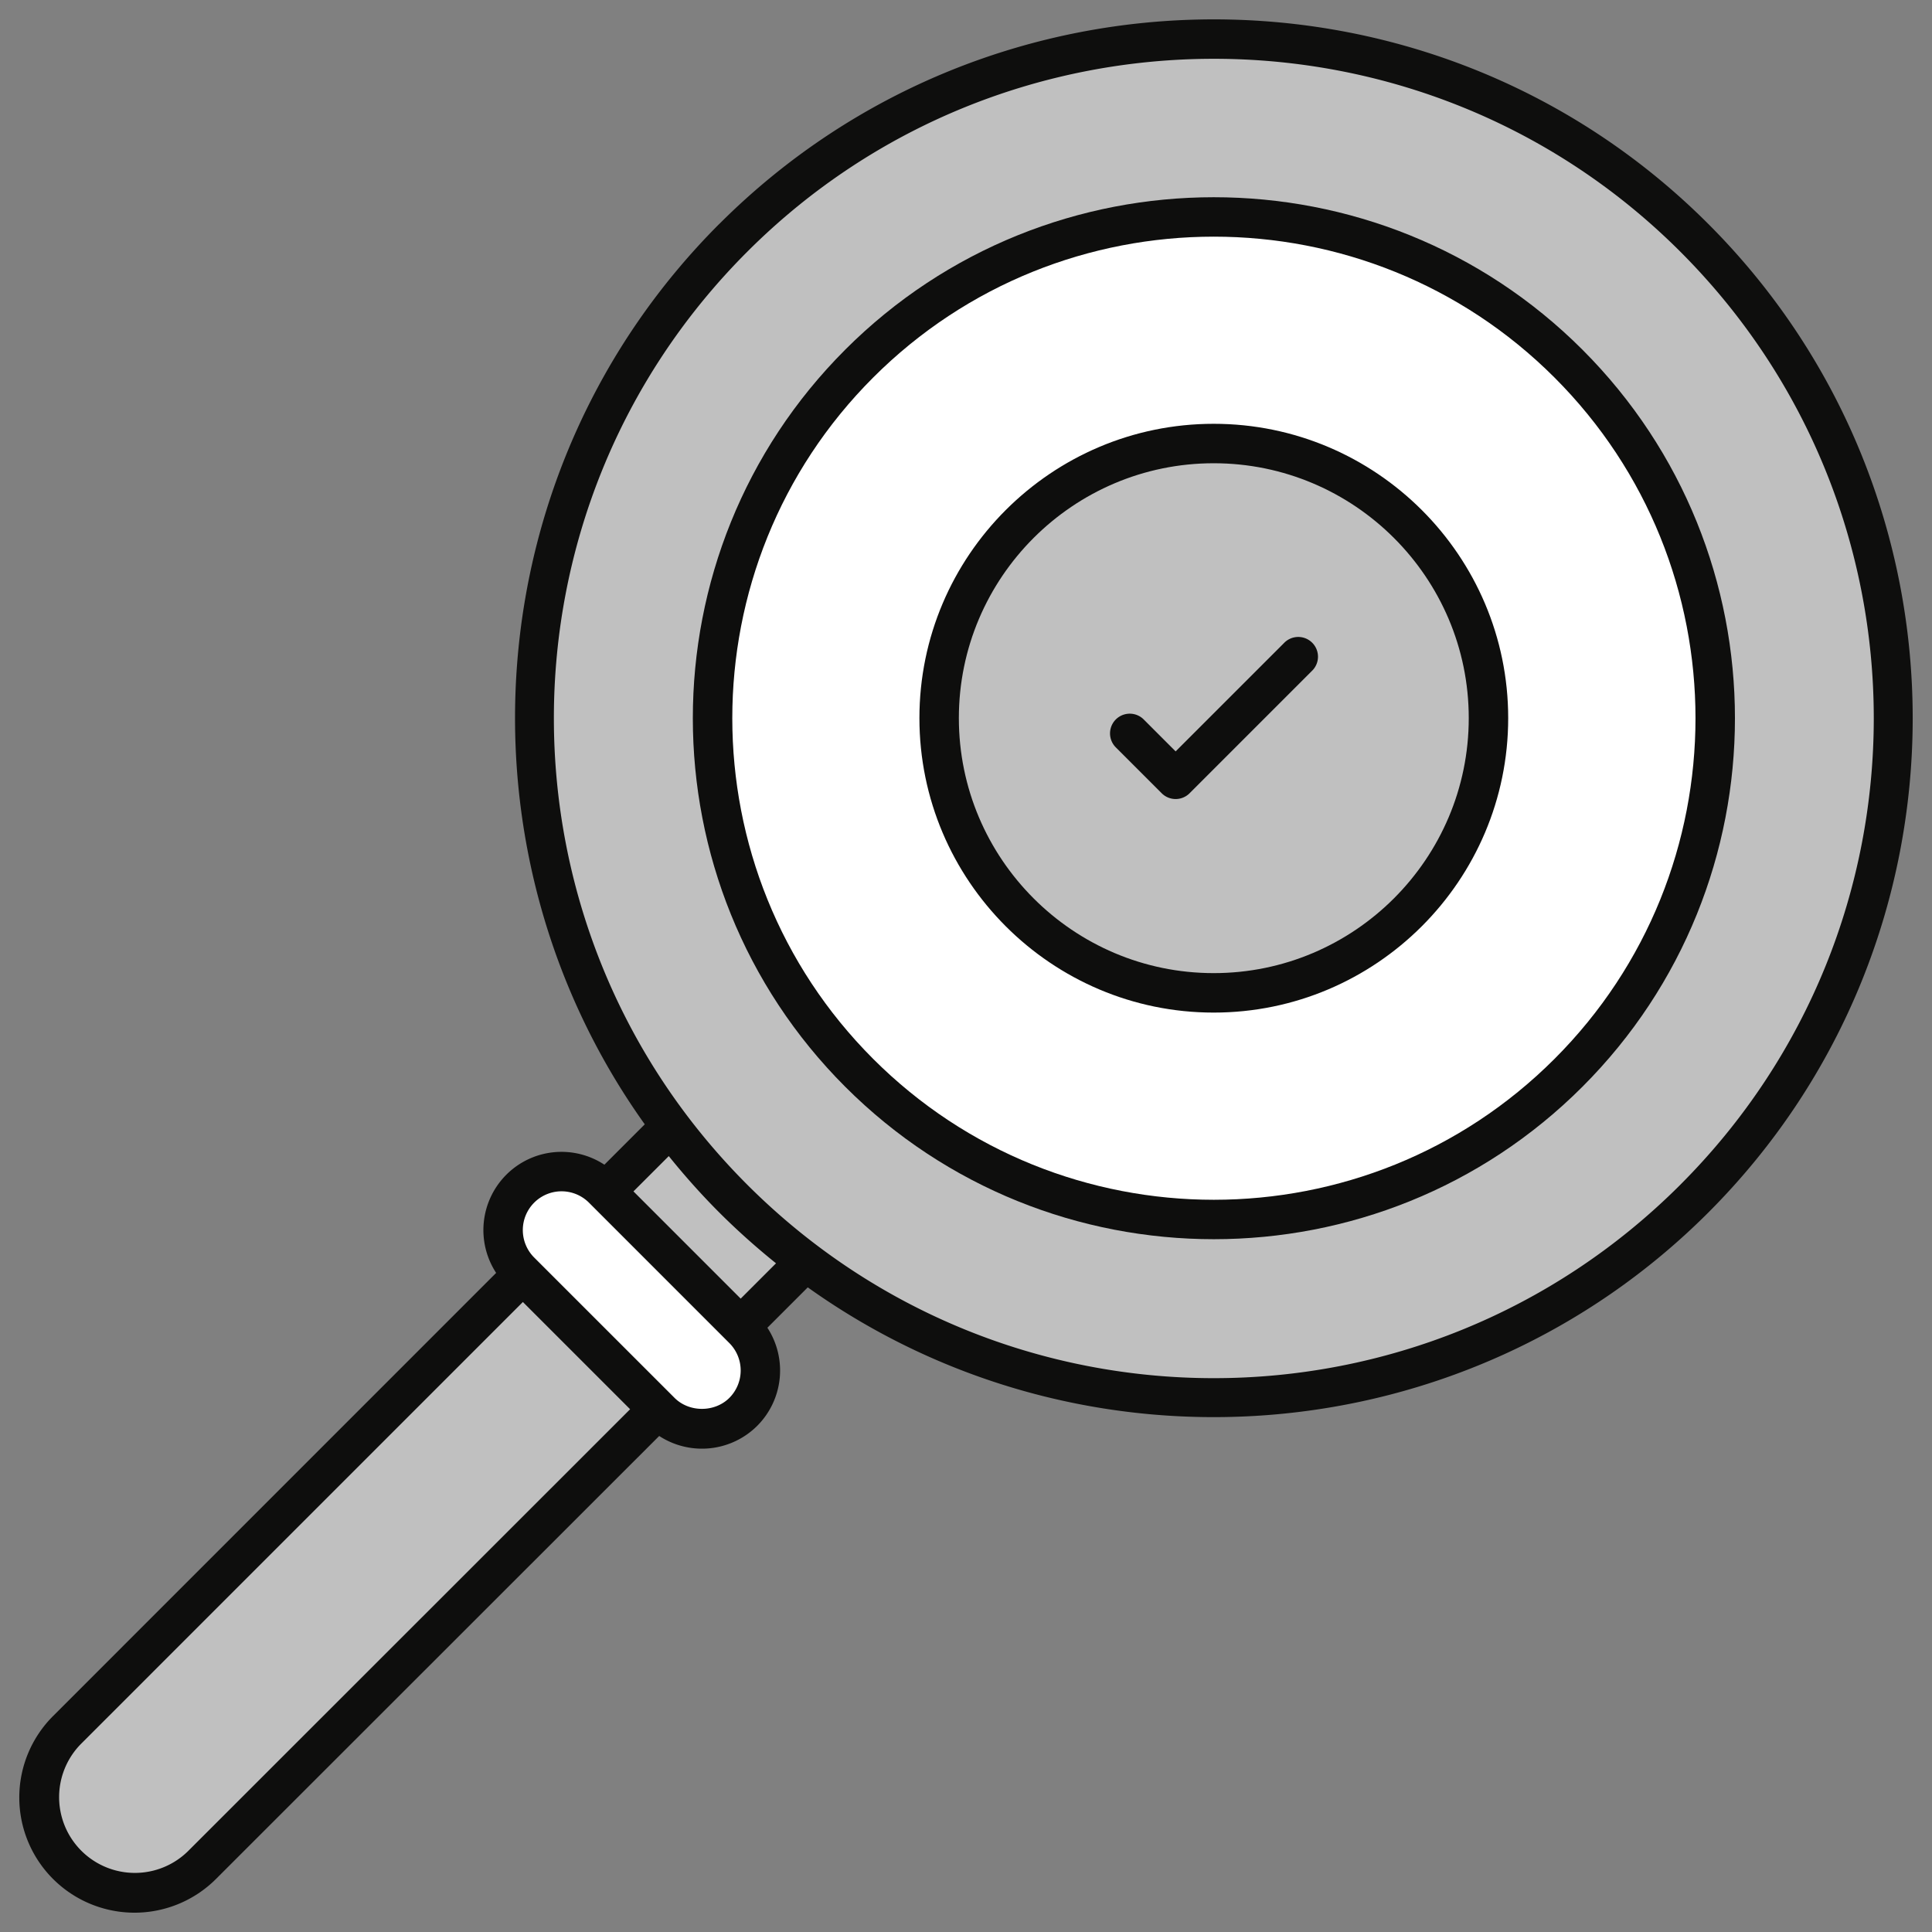
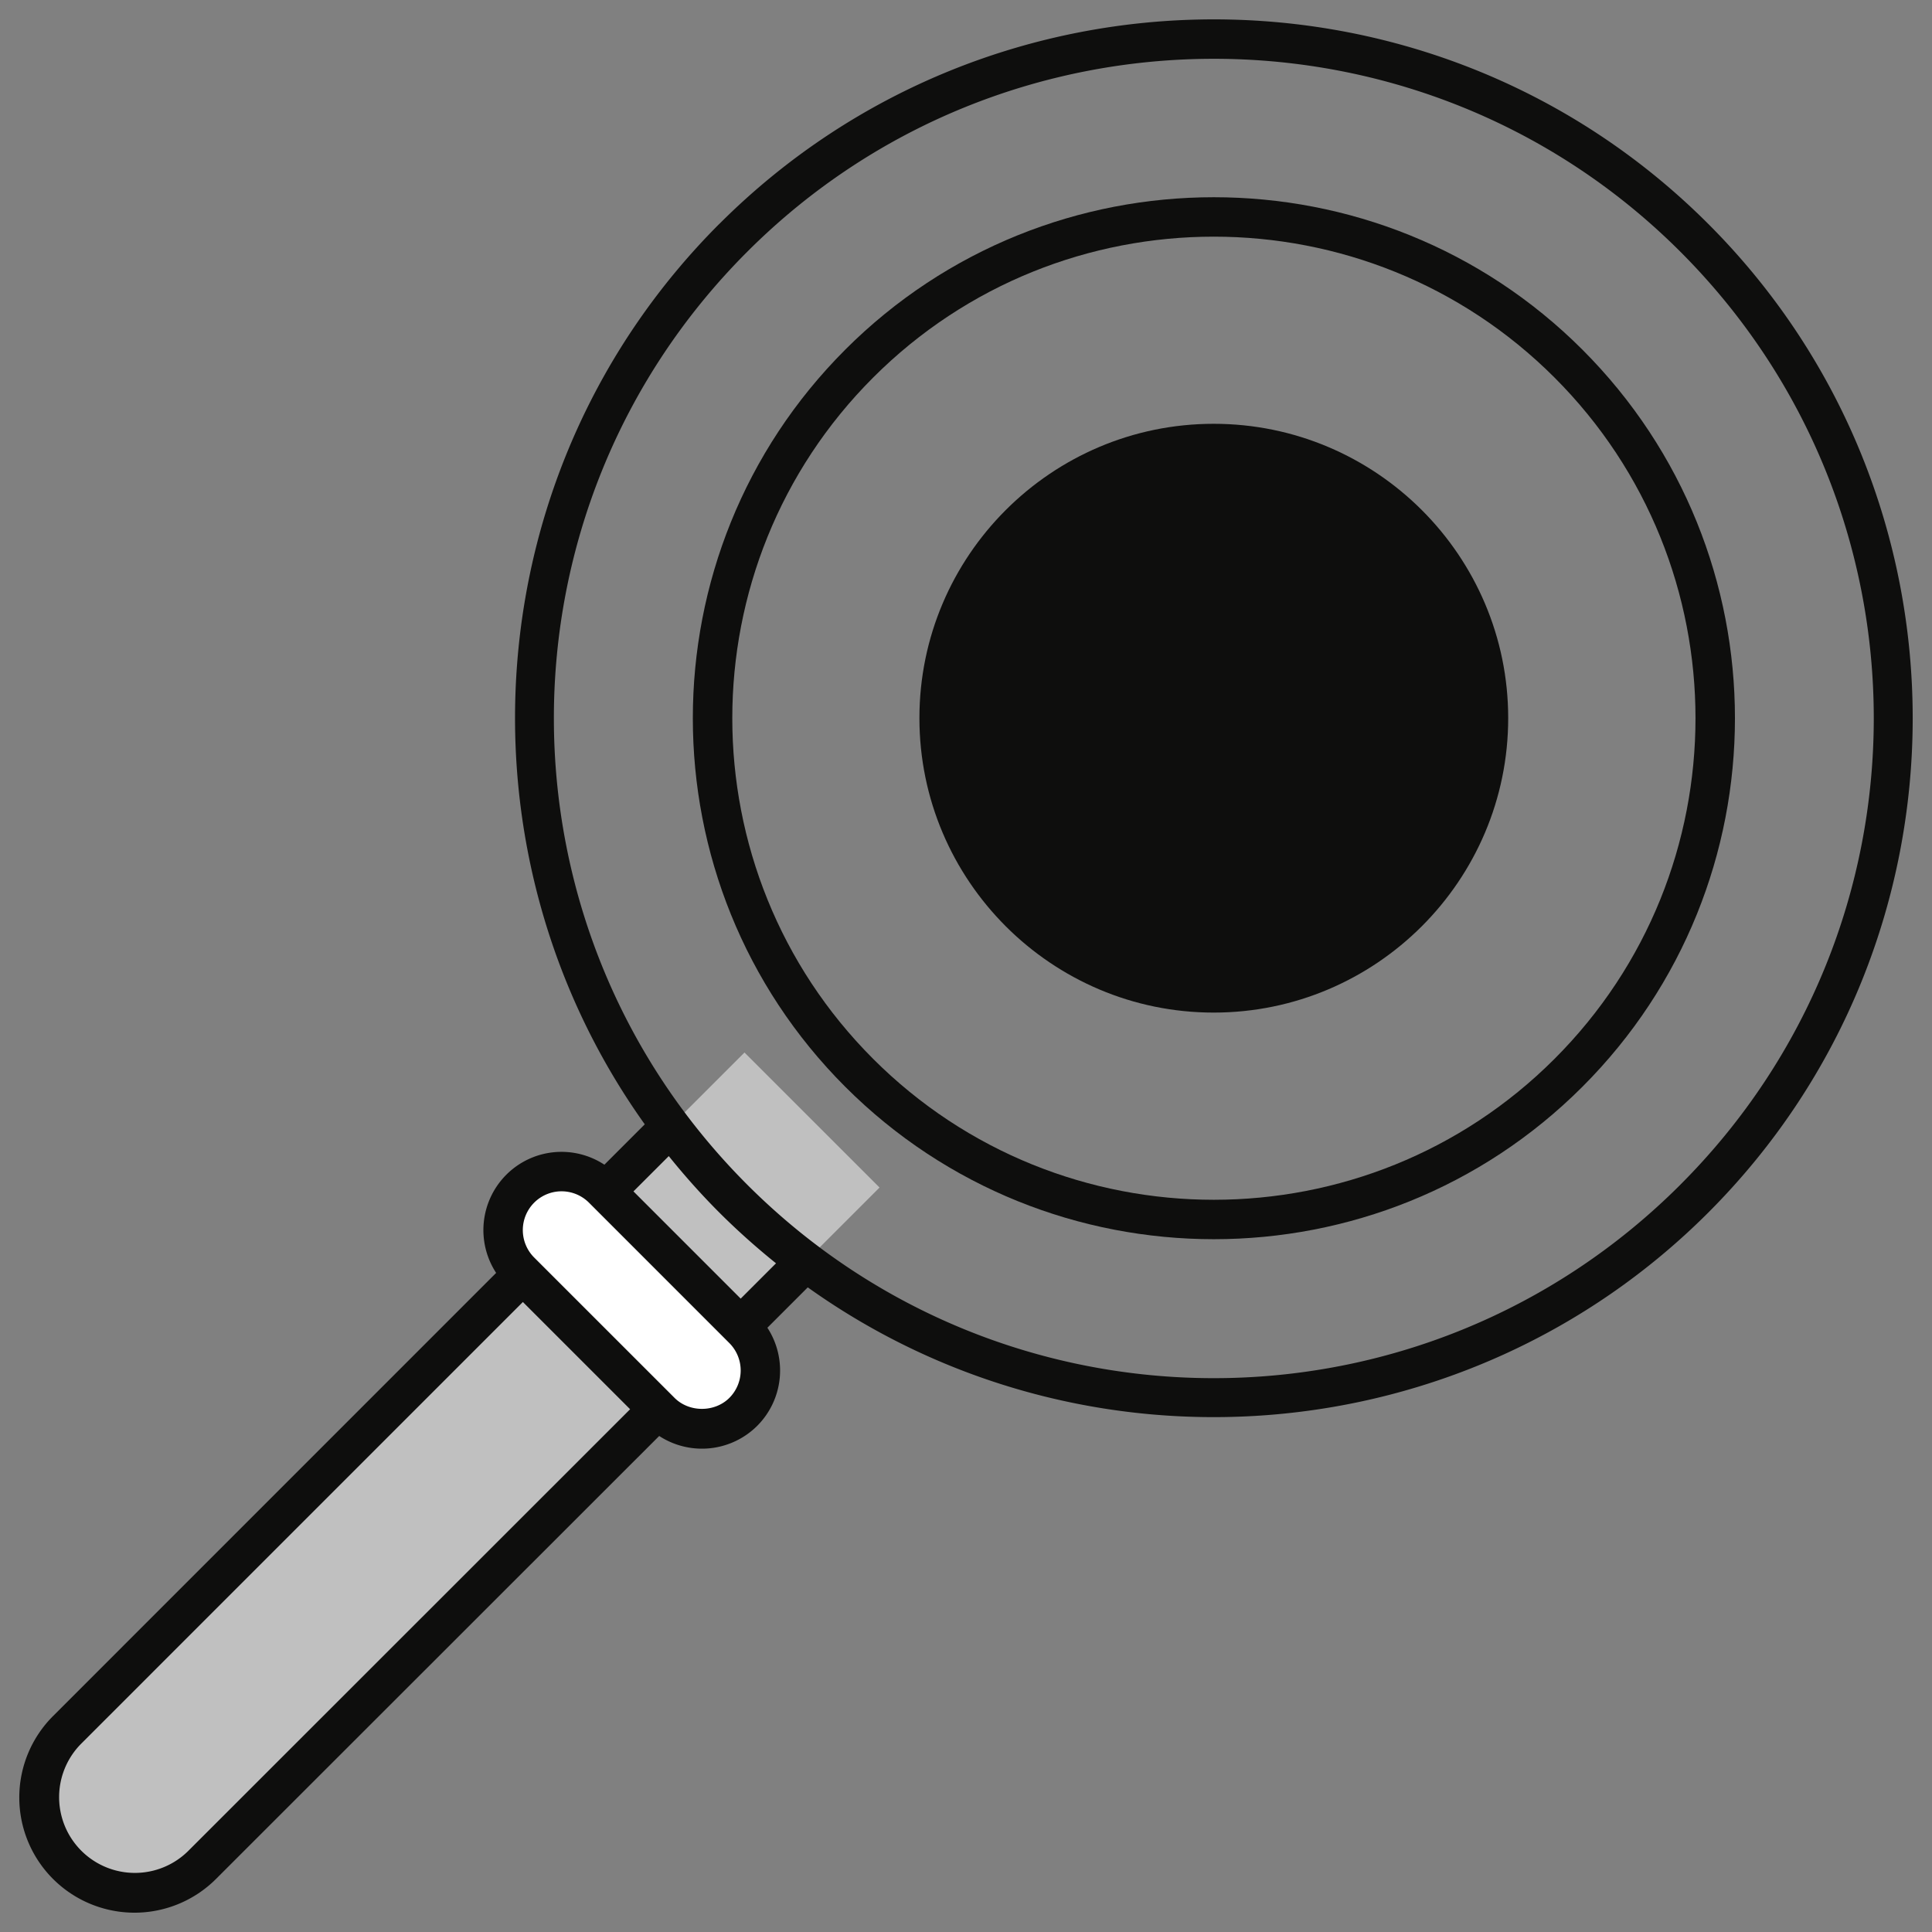
<svg xmlns="http://www.w3.org/2000/svg" width="89" height="89" fill="none">
  <rect width="100%" height="100%" fill="#808080" stroke="none" />
  <g clip-path="url(#a)">
    <path d="M40.517 54.706 9.309 85.914a4.4 4.4 0 0 1-6.221-6.222l31.207-31.207 6.222 6.221Z" fill="silver" />
    <path d="M34.242 65.038a2.694 2.694 0 0 0 0-3.81l-6.468-6.468a2.694 2.694 0 1 0-3.81 3.81l6.468 6.468a2.694 2.694 0 0 0 3.81 0Z" fill="#fff" />
-     <path d="M78.036 55.218c12.222-12.222 12.222-32.038 0-44.26-12.222-12.222-32.037-12.222-44.26 0-12.221 12.222-12.221 32.038 0 44.26 12.223 12.222 32.038 12.222 44.26 0Z" fill="silver" />
-     <path d="M39.58 49.421c-9.008-9.007-9.008-23.663 0-32.671s23.665-9.008 32.672 0c9.008 9.007 9.008 23.664 0 32.672-9.007 9.008-23.664 9.007-32.672 0Z" fill="#fff" />
-     <path d="M68.568 33.08c0 6.993-5.664 12.657-12.657 12.657-6.984 0-12.648-5.664-12.648-12.658 0-6.983 5.664-12.648 12.648-12.648 6.993 0 12.657 5.665 12.657 12.648Z" fill="silver" />
-     <path d="m59.145 29.627-4.988 4.987-1.47-1.471a.908.908 0 1 0-1.286 1.285l2.114 2.114a.908.908 0 0 0 1.285 0l5.63-5.63a.909.909 0 1 0-1.285-1.285Z" fill="#0E0E0D" />
-     <path d="M55.91 19.523c-7.475 0-13.556 6.081-13.556 13.557 0 7.48 6.081 13.566 13.556 13.566 7.481 0 13.567-6.086 13.567-13.566 0-7.476-6.086-13.557-13.567-13.557Zm0 25.305c-6.473 0-11.739-5.27-11.739-11.748 0-6.473 5.266-11.74 11.74-11.74 6.478 0 11.749 5.267 11.749 11.74 0 6.478-5.27 11.748-11.75 11.748Z" fill="#0E0E0D" />
+     <path d="M55.91 19.523c-7.475 0-13.556 6.081-13.556 13.557 0 7.48 6.081 13.566 13.556 13.566 7.481 0 13.567-6.086 13.567-13.566 0-7.476-6.086-13.557-13.567-13.557Zm0 25.305Z" fill="#0E0E0D" />
    <path d="M38.937 16.108c-9.361 9.361-9.361 24.594 0 33.956 9.36 9.36 24.596 9.364 33.958 0 9.37-9.368 9.37-24.588 0-33.957-9.362-9.362-24.595-9.362-33.958 0ZM71.61 48.779c-8.651 8.653-22.732 8.655-31.387 0-8.652-8.653-8.652-22.733 0-31.387 8.653-8.654 22.734-8.653 31.387 0 8.66 8.66 8.661 22.727 0 31.387Z" fill="#0E0E0D" />
    <path d="M33.14 10.31C21.86 21.59 20.72 39.22 29.702 51.793l-1.86 1.86a3.595 3.595 0 0 0-4.521.465 3.609 3.609 0 0 0-.466 4.52L2.443 79.053a5.304 5.304 0 0 0 .004 7.507 5.311 5.311 0 0 0 7.5 0l20.42-20.41a3.607 3.607 0 0 0 4.517-.469 3.61 3.61 0 0 0 .467-4.517l1.86-1.86c12.692 9.063 30.293 7.746 41.48-3.442 12.56-12.558 12.56-32.993 0-45.55-12.558-12.56-32.992-12.559-45.55 0ZM8.663 85.274a3.49 3.49 0 0 1-4.931-4.94l20.355-20.356 4.94 4.94L8.663 85.274Zm24.936-20.879c-.676.675-1.85.675-2.525 0l-6.468-6.467a1.788 1.788 0 0 1 0-2.525 1.784 1.784 0 0 1 2.526 0l6.467 6.468a1.788 1.788 0 0 1 0 2.524Zm.522-4.572-4.94-4.94 1.627-1.626c.724.899 1.498 1.77 2.332 2.604.836.835 1.708 1.61 2.608 2.335l-1.627 1.627Zm43.286-5.247c-11.88 11.88-31.098 11.883-42.982 0-11.879-11.88-11.881-31.1 0-42.981 11.849-11.848 31.13-11.85 42.982 0 11.88 11.88 11.882 31.1 0 42.98Z" fill="#0E0E0D" />
  </g>
  <defs>
    <clipPath id="a">
      <path fill="#fff" d="M0 0h89v89H0z" />
    </clipPath>
  </defs>
</svg>